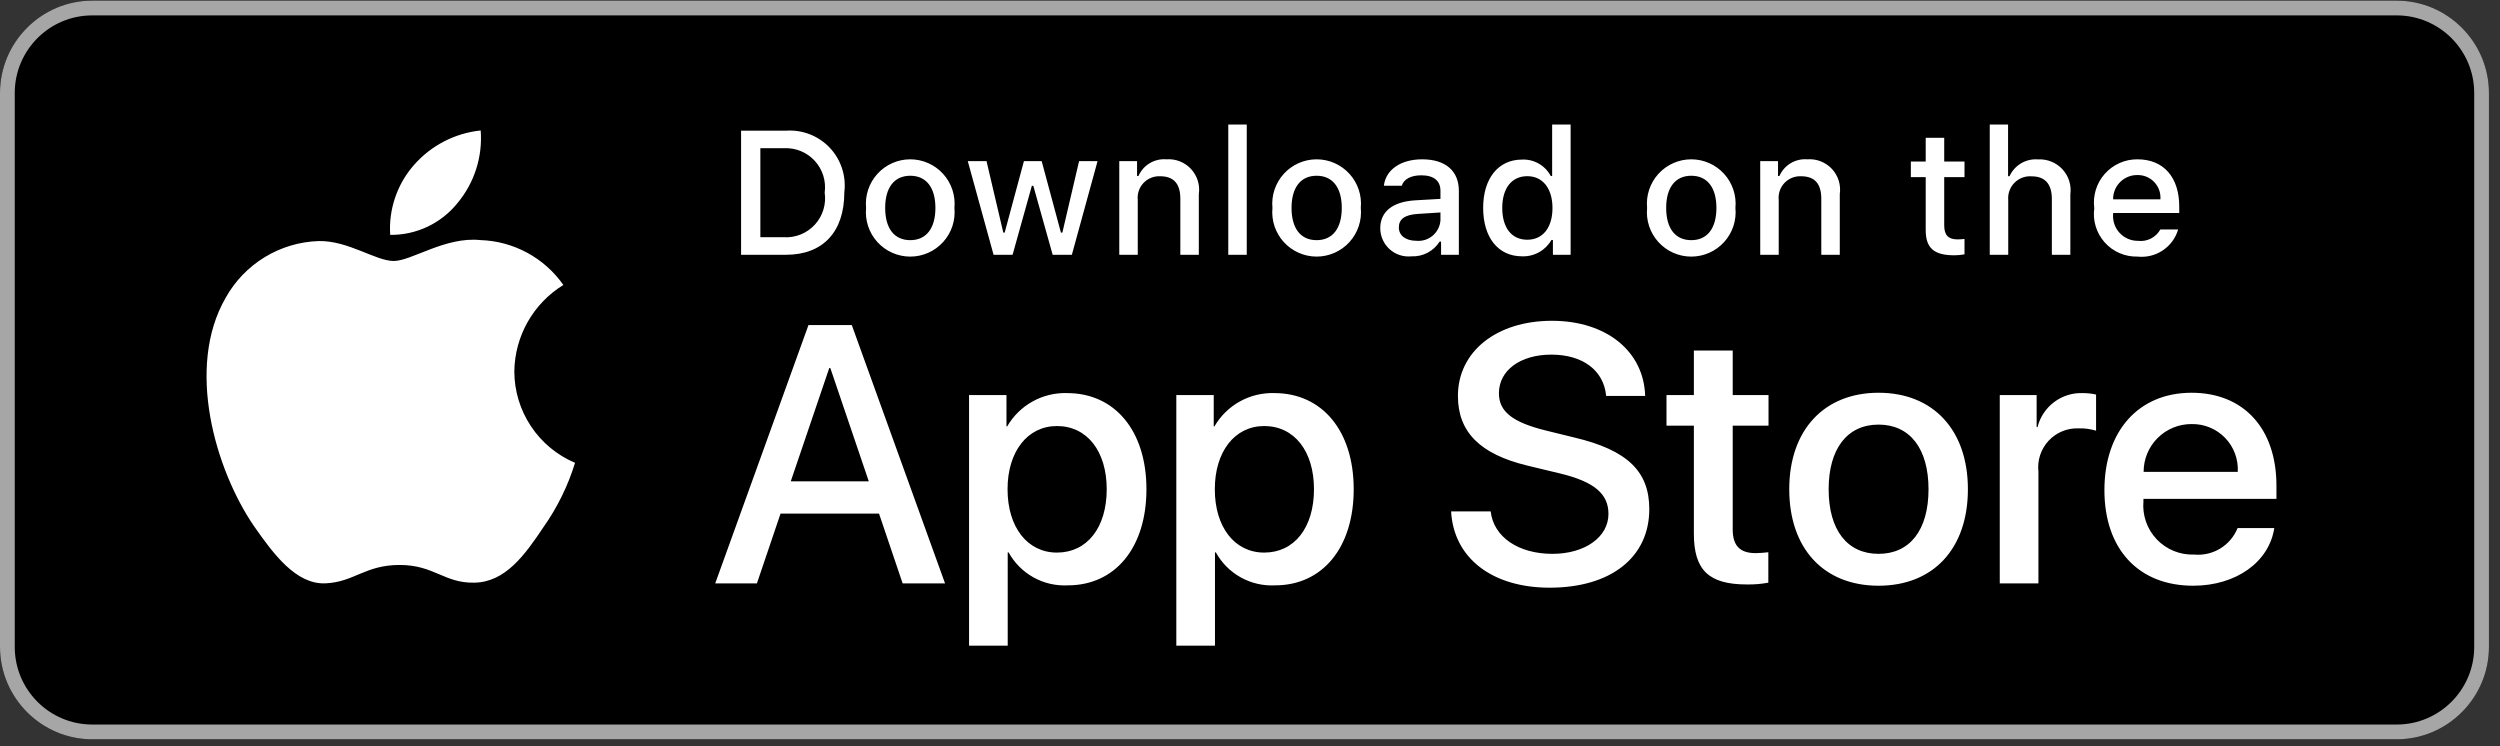
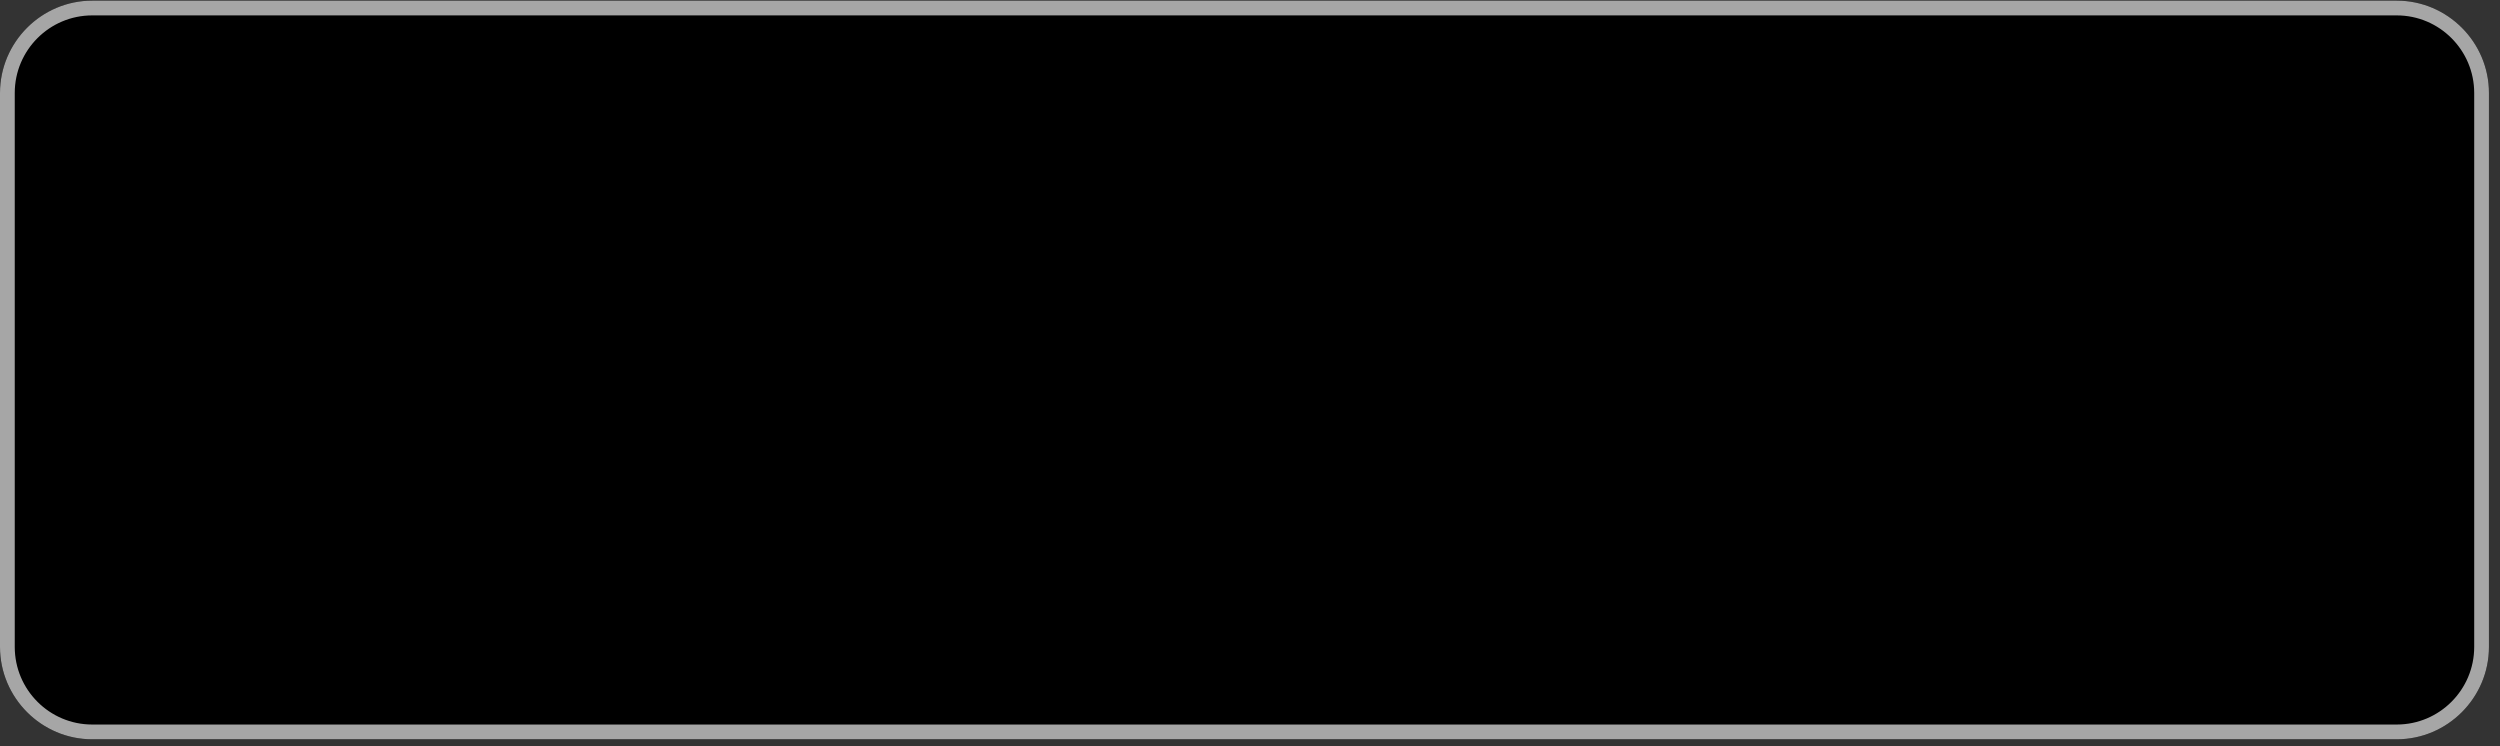
<svg xmlns="http://www.w3.org/2000/svg" width="201" height="60" viewBox="0 0 201 60" fill="none">
  <rect x="0" y="0" width="201" height="60" fill="#333333" stroke="none" />
  <path d="M192.7 59.439H7.412C3.335 59.439 0 56.098 0 52.015V7.474C0 3.391 3.335 0.051 7.412 0.051H192.7C196.776 0.051 200.111 3.391 200.111 7.474V52.015C200.111 56.098 196.776 59.439 192.7 59.439" fill="black" />
-   <path d="M41.352 29.854C41.37 28.459 41.741 27.09 42.43 25.876C43.119 24.662 44.104 23.642 45.293 22.911C44.537 21.832 43.541 20.944 42.382 20.318C41.224 19.691 39.935 19.344 38.619 19.303C35.81 19.008 33.088 20.983 31.657 20.983C30.198 20.983 27.995 19.332 25.623 19.381C24.088 19.43 22.593 19.877 21.282 20.676C19.971 21.475 18.889 22.601 18.143 23.942C14.908 29.542 17.321 37.771 20.419 42.297C21.969 44.514 23.78 46.989 26.151 46.902C28.47 46.806 29.337 45.423 32.137 45.423C34.911 45.423 35.723 46.902 38.142 46.846C40.631 46.806 42.199 44.62 43.695 42.382C44.808 40.803 45.665 39.058 46.234 37.211C44.788 36.599 43.554 35.575 42.686 34.267C41.818 32.959 41.354 31.424 41.352 29.854ZM36.784 16.326C38.141 14.697 38.81 12.603 38.648 10.489C36.575 10.706 34.659 11.697 33.284 13.264C32.611 14.029 32.096 14.92 31.768 15.884C31.44 16.849 31.305 17.868 31.371 18.885C32.408 18.896 33.434 18.671 34.372 18.228C35.309 17.784 36.134 17.134 36.784 16.326ZM70.673 41.291H62.757L60.856 46.904H57.504L65.001 26.137H68.484L75.982 46.904H72.572L70.673 41.291ZM63.577 38.701H69.851L66.758 29.591H66.672L63.577 38.701ZM92.174 39.334C92.174 44.039 89.656 47.062 85.856 47.062C84.893 47.112 83.936 46.891 83.093 46.422C82.251 45.954 81.557 45.258 81.092 44.413H81.02V51.912H77.912V31.763H80.92V34.282H80.978C81.464 33.441 82.169 32.749 83.018 32.278C83.867 31.806 84.828 31.574 85.798 31.605C89.641 31.605 92.174 34.643 92.174 39.334V39.334ZM88.98 39.334C88.98 36.269 87.396 34.254 84.979 34.254C82.604 34.254 81.007 36.312 81.007 39.334C81.007 42.385 82.604 44.428 84.979 44.428C87.396 44.428 88.98 42.428 88.98 39.334V39.334ZM108.838 39.334C108.838 44.039 106.32 47.062 102.52 47.062C101.557 47.112 100.6 46.891 99.757 46.422C98.915 45.954 98.221 45.258 97.756 44.413H97.684V51.912H94.576V31.763H97.584V34.282H97.641C98.128 33.441 98.833 32.749 99.682 32.278C100.531 31.806 101.492 31.574 102.462 31.605C106.305 31.605 108.838 34.643 108.838 39.334V39.334ZM105.644 39.334C105.644 36.269 104.06 34.254 101.643 34.254C99.268 34.254 97.671 36.312 97.671 39.334C97.671 42.385 99.268 44.428 101.643 44.428C104.06 44.428 105.644 42.428 105.644 39.334V39.334ZM119.852 41.118C120.082 43.177 122.082 44.529 124.816 44.529C127.435 44.529 129.32 43.177 129.32 41.32C129.32 39.708 128.183 38.743 125.492 38.082L122.801 37.434C118.988 36.512 117.217 34.729 117.217 31.835C117.217 28.252 120.34 25.791 124.774 25.791C129.162 25.791 132.17 28.252 132.271 31.835H129.134C128.946 29.763 127.233 28.512 124.729 28.512C122.226 28.512 120.513 29.778 120.513 31.62C120.513 33.088 121.607 33.952 124.284 34.613L126.572 35.175C130.832 36.182 132.603 37.894 132.603 40.931C132.603 44.817 129.508 47.25 124.586 47.25C119.98 47.25 116.871 44.874 116.67 41.118L119.852 41.118ZM139.31 28.181V31.763H142.189V34.224H139.31V42.571C139.31 43.868 139.886 44.472 141.152 44.472C141.494 44.466 141.835 44.442 142.174 44.4V46.847C141.605 46.953 141.027 47.001 140.448 46.99C137.383 46.99 136.187 45.839 136.187 42.903V34.224H133.986V31.763H136.187V28.181H139.31ZM143.856 39.334C143.856 34.571 146.662 31.577 151.037 31.577C155.427 31.577 158.219 34.571 158.219 39.334C158.219 44.111 155.441 47.092 151.037 47.092C146.634 47.092 143.856 44.111 143.856 39.334ZM155.053 39.334C155.053 36.067 153.555 34.138 151.037 34.138C148.519 34.138 147.023 36.081 147.023 39.334C147.023 42.615 148.519 44.529 151.037 44.529C153.555 44.529 155.053 42.615 155.053 39.334ZM160.781 31.763H163.745V34.34H163.817C164.018 33.536 164.489 32.824 165.153 32.326C165.816 31.828 166.63 31.573 167.459 31.605C167.817 31.604 168.175 31.643 168.524 31.721V34.628C168.072 34.49 167.6 34.426 167.128 34.44C166.676 34.422 166.226 34.501 165.808 34.673C165.39 34.846 165.015 35.106 164.707 35.437C164.4 35.768 164.167 36.161 164.026 36.591C163.885 37.02 163.838 37.474 163.889 37.923V46.904H160.781V31.763ZM182.853 42.457C182.434 45.205 179.758 47.092 176.333 47.092C171.929 47.092 169.195 44.141 169.195 39.406C169.195 34.657 171.944 31.577 176.203 31.577C180.392 31.577 183.026 34.455 183.026 39.045V40.11H172.332V40.298C172.283 40.855 172.353 41.416 172.537 41.945C172.721 42.473 173.016 42.956 173.401 43.361C173.786 43.767 174.253 44.086 174.771 44.297C175.289 44.508 175.846 44.607 176.405 44.587C177.14 44.655 177.877 44.485 178.507 44.102C179.137 43.718 179.626 43.141 179.902 42.457H182.853ZM172.347 37.938H179.916C179.944 37.437 179.868 36.936 179.693 36.465C179.518 35.995 179.248 35.566 178.899 35.205C178.55 34.845 178.131 34.56 177.667 34.369C177.203 34.178 176.704 34.085 176.203 34.095C175.696 34.092 175.195 34.19 174.727 34.382C174.258 34.574 173.833 34.856 173.474 35.214C173.116 35.571 172.832 35.995 172.638 36.463C172.445 36.931 172.346 37.432 172.347 37.938ZM63.188 10.507C63.839 10.46 64.493 10.558 65.102 10.795C65.711 11.031 66.26 11.4 66.709 11.874C67.158 12.348 67.496 12.917 67.699 13.537C67.902 14.158 67.965 14.817 67.883 15.465C67.883 18.652 66.16 20.485 63.188 20.485H59.583V10.506L63.188 10.507ZM61.133 19.073H63.014C63.48 19.101 63.946 19.025 64.378 18.85C64.811 18.675 65.198 18.406 65.514 18.062C65.829 17.718 66.064 17.309 66.2 16.863C66.337 16.417 66.373 15.946 66.305 15.485C66.368 15.025 66.329 14.557 66.19 14.115C66.051 13.672 65.816 13.266 65.501 12.925C65.187 12.584 64.801 12.317 64.371 12.142C63.941 11.968 63.478 11.891 63.014 11.916H61.133V19.073ZM69.633 16.716C69.586 16.221 69.643 15.722 69.799 15.251C69.956 14.779 70.21 14.345 70.545 13.977C70.879 13.609 71.287 13.315 71.741 13.114C72.196 12.913 72.687 12.809 73.184 12.809C73.682 12.809 74.173 12.913 74.628 13.114C75.082 13.315 75.49 13.609 75.824 13.977C76.159 14.345 76.412 14.779 76.569 15.251C76.726 15.722 76.783 16.221 76.736 16.716C76.784 17.212 76.728 17.712 76.572 18.184C76.415 18.657 76.162 19.092 75.827 19.46C75.493 19.829 75.085 20.124 74.63 20.325C74.174 20.527 73.682 20.631 73.184 20.631C72.687 20.631 72.194 20.527 71.739 20.325C71.284 20.124 70.876 19.829 70.542 19.46C70.207 19.092 69.954 18.657 69.797 18.184C69.641 17.712 69.585 17.212 69.633 16.716ZM75.207 16.716C75.207 15.084 74.474 14.13 73.187 14.13C71.895 14.13 71.168 15.084 71.168 16.716C71.168 18.362 71.895 19.309 73.187 19.309C74.474 19.309 75.207 18.355 75.207 16.716ZM86.177 20.485H84.635L83.079 14.939H82.961L81.411 20.485H79.884L77.809 12.954H79.316L80.665 18.7H80.776L82.324 12.954H83.75L85.298 18.7H85.415L86.758 12.954H88.244L86.177 20.485ZM89.99 12.954H91.42V14.151H91.531C91.72 13.721 92.037 13.361 92.44 13.12C92.843 12.88 93.311 12.771 93.778 12.809C94.145 12.781 94.513 12.837 94.855 12.971C95.197 13.105 95.505 13.314 95.755 13.583C96.005 13.852 96.192 14.174 96.301 14.524C96.41 14.875 96.439 15.246 96.385 15.61V20.484H94.899V15.983C94.899 14.773 94.373 14.171 93.274 14.171C93.025 14.159 92.777 14.202 92.546 14.295C92.315 14.389 92.107 14.531 91.936 14.712C91.766 14.893 91.636 15.109 91.556 15.345C91.477 15.581 91.45 15.832 91.476 16.079V20.485H89.99V12.954ZM98.753 10.015H100.239V20.485H98.753V10.015ZM102.305 16.716C102.257 16.221 102.314 15.722 102.471 15.25C102.628 14.778 102.882 14.345 103.216 13.977C103.551 13.609 103.958 13.315 104.413 13.114C104.868 12.913 105.359 12.809 105.856 12.809C106.354 12.809 106.845 12.913 107.3 13.114C107.755 13.315 108.162 13.609 108.497 13.977C108.831 14.345 109.085 14.778 109.242 15.25C109.399 15.722 109.455 16.221 109.408 16.716C109.456 17.212 109.4 17.712 109.243 18.184C109.087 18.656 108.833 19.091 108.499 19.459C108.164 19.828 107.756 20.122 107.301 20.324C106.846 20.526 106.354 20.63 105.856 20.63C105.359 20.63 104.867 20.526 104.411 20.324C103.956 20.122 103.549 19.828 103.214 19.459C102.88 19.091 102.626 18.656 102.469 18.184C102.313 17.712 102.257 17.212 102.305 16.716ZM107.879 16.716C107.879 15.084 107.145 14.13 105.858 14.13C104.567 14.13 103.84 15.084 103.84 16.716C103.84 18.362 104.567 19.309 105.858 19.309C107.145 19.309 107.879 18.355 107.879 16.716ZM110.972 18.355C110.972 17 111.982 16.218 113.773 16.107L115.813 15.989V15.339C115.813 14.544 115.287 14.095 114.271 14.095C113.442 14.095 112.867 14.4 112.702 14.932H111.263C111.415 13.639 112.632 12.809 114.34 12.809C116.228 12.809 117.292 13.749 117.292 15.339V20.485H115.862V19.426H115.744C115.506 19.806 115.17 20.115 114.773 20.323C114.376 20.531 113.93 20.629 113.482 20.609C113.166 20.642 112.847 20.608 112.545 20.51C112.242 20.412 111.964 20.251 111.727 20.039C111.491 19.826 111.302 19.567 111.172 19.277C111.042 18.987 110.974 18.673 110.972 18.355ZM115.813 17.712V17.082L113.974 17.2C112.937 17.269 112.467 17.622 112.467 18.286C112.467 18.963 113.055 19.358 113.863 19.358C114.1 19.382 114.339 19.358 114.567 19.288C114.794 19.217 115.005 19.102 115.187 18.948C115.369 18.794 115.518 18.606 115.625 18.393C115.733 18.181 115.797 17.949 115.813 17.712ZM119.246 16.716C119.246 14.337 120.469 12.83 122.371 12.83C122.842 12.808 123.309 12.921 123.718 13.155C124.127 13.389 124.461 13.734 124.681 14.151H124.792V10.015H126.278V20.484H124.854V19.295H124.736C124.499 19.709 124.154 20.05 123.737 20.281C123.32 20.513 122.848 20.626 122.371 20.608C120.456 20.608 119.246 19.101 119.246 16.716V16.716ZM120.781 16.716C120.781 18.313 121.534 19.274 122.793 19.274C124.045 19.274 124.819 18.3 124.819 16.723C124.819 15.153 124.037 14.165 122.793 14.165C121.542 14.165 120.781 15.132 120.781 16.716ZM132.426 16.716C132.379 16.221 132.435 15.722 132.592 15.251C132.749 14.779 133.003 14.345 133.337 13.977C133.672 13.609 134.079 13.315 134.534 13.114C134.989 12.913 135.48 12.809 135.977 12.809C136.474 12.809 136.966 12.913 137.421 13.114C137.875 13.315 138.283 13.609 138.617 13.977C138.952 14.345 139.205 14.779 139.362 15.251C139.519 15.722 139.576 16.221 139.528 16.716C139.577 17.212 139.521 17.712 139.364 18.184C139.208 18.657 138.954 19.092 138.62 19.46C138.286 19.829 137.878 20.124 137.422 20.325C136.967 20.527 136.475 20.631 135.977 20.631C135.479 20.631 134.987 20.527 134.532 20.325C134.077 20.124 133.669 19.829 133.335 19.46C133 19.092 132.747 18.657 132.59 18.184C132.434 17.712 132.378 17.212 132.426 16.716ZM138 16.716C138 15.084 137.267 14.13 135.98 14.13C134.688 14.13 133.961 15.084 133.961 16.716C133.961 18.362 134.688 19.309 135.98 19.309C137.267 19.309 138 18.355 138 16.716ZM141.522 12.954H142.953V14.151H143.064C143.252 13.721 143.57 13.361 143.973 13.12C144.376 12.88 144.844 12.771 145.311 12.809C145.678 12.781 146.046 12.837 146.388 12.971C146.73 13.105 147.037 13.314 147.288 13.583C147.538 13.852 147.725 14.174 147.834 14.524C147.943 14.875 147.971 15.246 147.918 15.61V20.484H146.432V15.983C146.432 14.773 145.906 14.171 144.807 14.171C144.558 14.159 144.31 14.202 144.079 14.295C143.848 14.389 143.64 14.531 143.469 14.712C143.298 14.893 143.169 15.109 143.089 15.345C143.01 15.581 142.982 15.832 143.009 16.079V20.485H141.523L141.522 12.954ZM156.315 11.08V12.989H157.946V14.241H156.315V18.113C156.315 18.901 156.64 19.247 157.38 19.247C157.569 19.246 157.758 19.235 157.946 19.212V20.45C157.679 20.498 157.409 20.523 157.138 20.526C155.485 20.526 154.827 19.945 154.827 18.493V14.241H153.632V12.989H154.827V11.08L156.315 11.08ZM159.976 10.015H161.449V14.165H161.567C161.765 13.731 162.091 13.369 162.502 13.127C162.913 12.886 163.388 12.777 163.863 12.816C164.228 12.796 164.592 12.857 164.93 12.994C165.268 13.131 165.572 13.341 165.82 13.609C166.068 13.877 166.253 14.197 166.363 14.545C166.473 14.893 166.505 15.261 166.456 15.623V20.485H164.969V15.989C164.969 14.787 164.408 14.178 163.358 14.178C163.103 14.157 162.846 14.192 162.606 14.28C162.365 14.369 162.147 14.509 161.967 14.691C161.786 14.873 161.647 15.092 161.56 15.333C161.473 15.574 161.44 15.831 161.462 16.087V20.485H159.976V10.015ZM175.122 18.451C174.92 19.14 174.482 19.735 173.886 20.133C173.289 20.531 172.572 20.707 171.859 20.63C171.363 20.643 170.87 20.548 170.414 20.352C169.958 20.155 169.551 19.862 169.22 19.492C168.889 19.122 168.642 18.685 168.497 18.21C168.352 17.735 168.312 17.235 168.38 16.743C168.314 16.25 168.355 15.748 168.499 15.272C168.644 14.796 168.889 14.357 169.218 13.984C169.548 13.611 169.953 13.313 170.408 13.11C170.862 12.907 171.355 12.805 171.852 12.809C173.947 12.809 175.211 14.241 175.211 16.605V17.124H169.894V17.207C169.871 17.483 169.906 17.761 169.996 18.024C170.087 18.286 170.231 18.526 170.42 18.729C170.608 18.932 170.838 19.094 171.092 19.203C171.347 19.312 171.622 19.367 171.899 19.364C172.255 19.407 172.615 19.343 172.934 19.18C173.253 19.018 173.517 18.764 173.691 18.451H175.122ZM169.894 16.025H173.697C173.716 15.772 173.682 15.518 173.597 15.279C173.511 15.041 173.377 14.823 173.203 14.639C173.028 14.455 172.817 14.31 172.583 14.213C172.349 14.115 172.097 14.068 171.844 14.074C171.587 14.071 171.332 14.119 171.094 14.216C170.856 14.313 170.639 14.456 170.458 14.638C170.276 14.82 170.132 15.036 170.036 15.274C169.939 15.512 169.891 15.768 169.894 16.025Z" fill="white" />
  <path d="M192.7 0.051H7.412C3.335 0.051 0 3.391 0 7.474V52.015C0 56.098 3.335 59.439 7.412 59.439H192.7C196.776 59.439 200.111 56.098 200.111 52.015V7.474C200.112 3.391 196.776 0.051 192.7 0.051M192.7 1.238C196.133 1.238 198.926 4.036 198.926 7.474V52.015C198.926 55.454 196.133 58.252 192.7 58.252H7.412C3.979 58.252 1.186 55.454 1.186 52.015V7.474C1.186 4.036 3.979 1.238 7.412 1.238H192.7" fill="#A6A6A6" />
</svg>